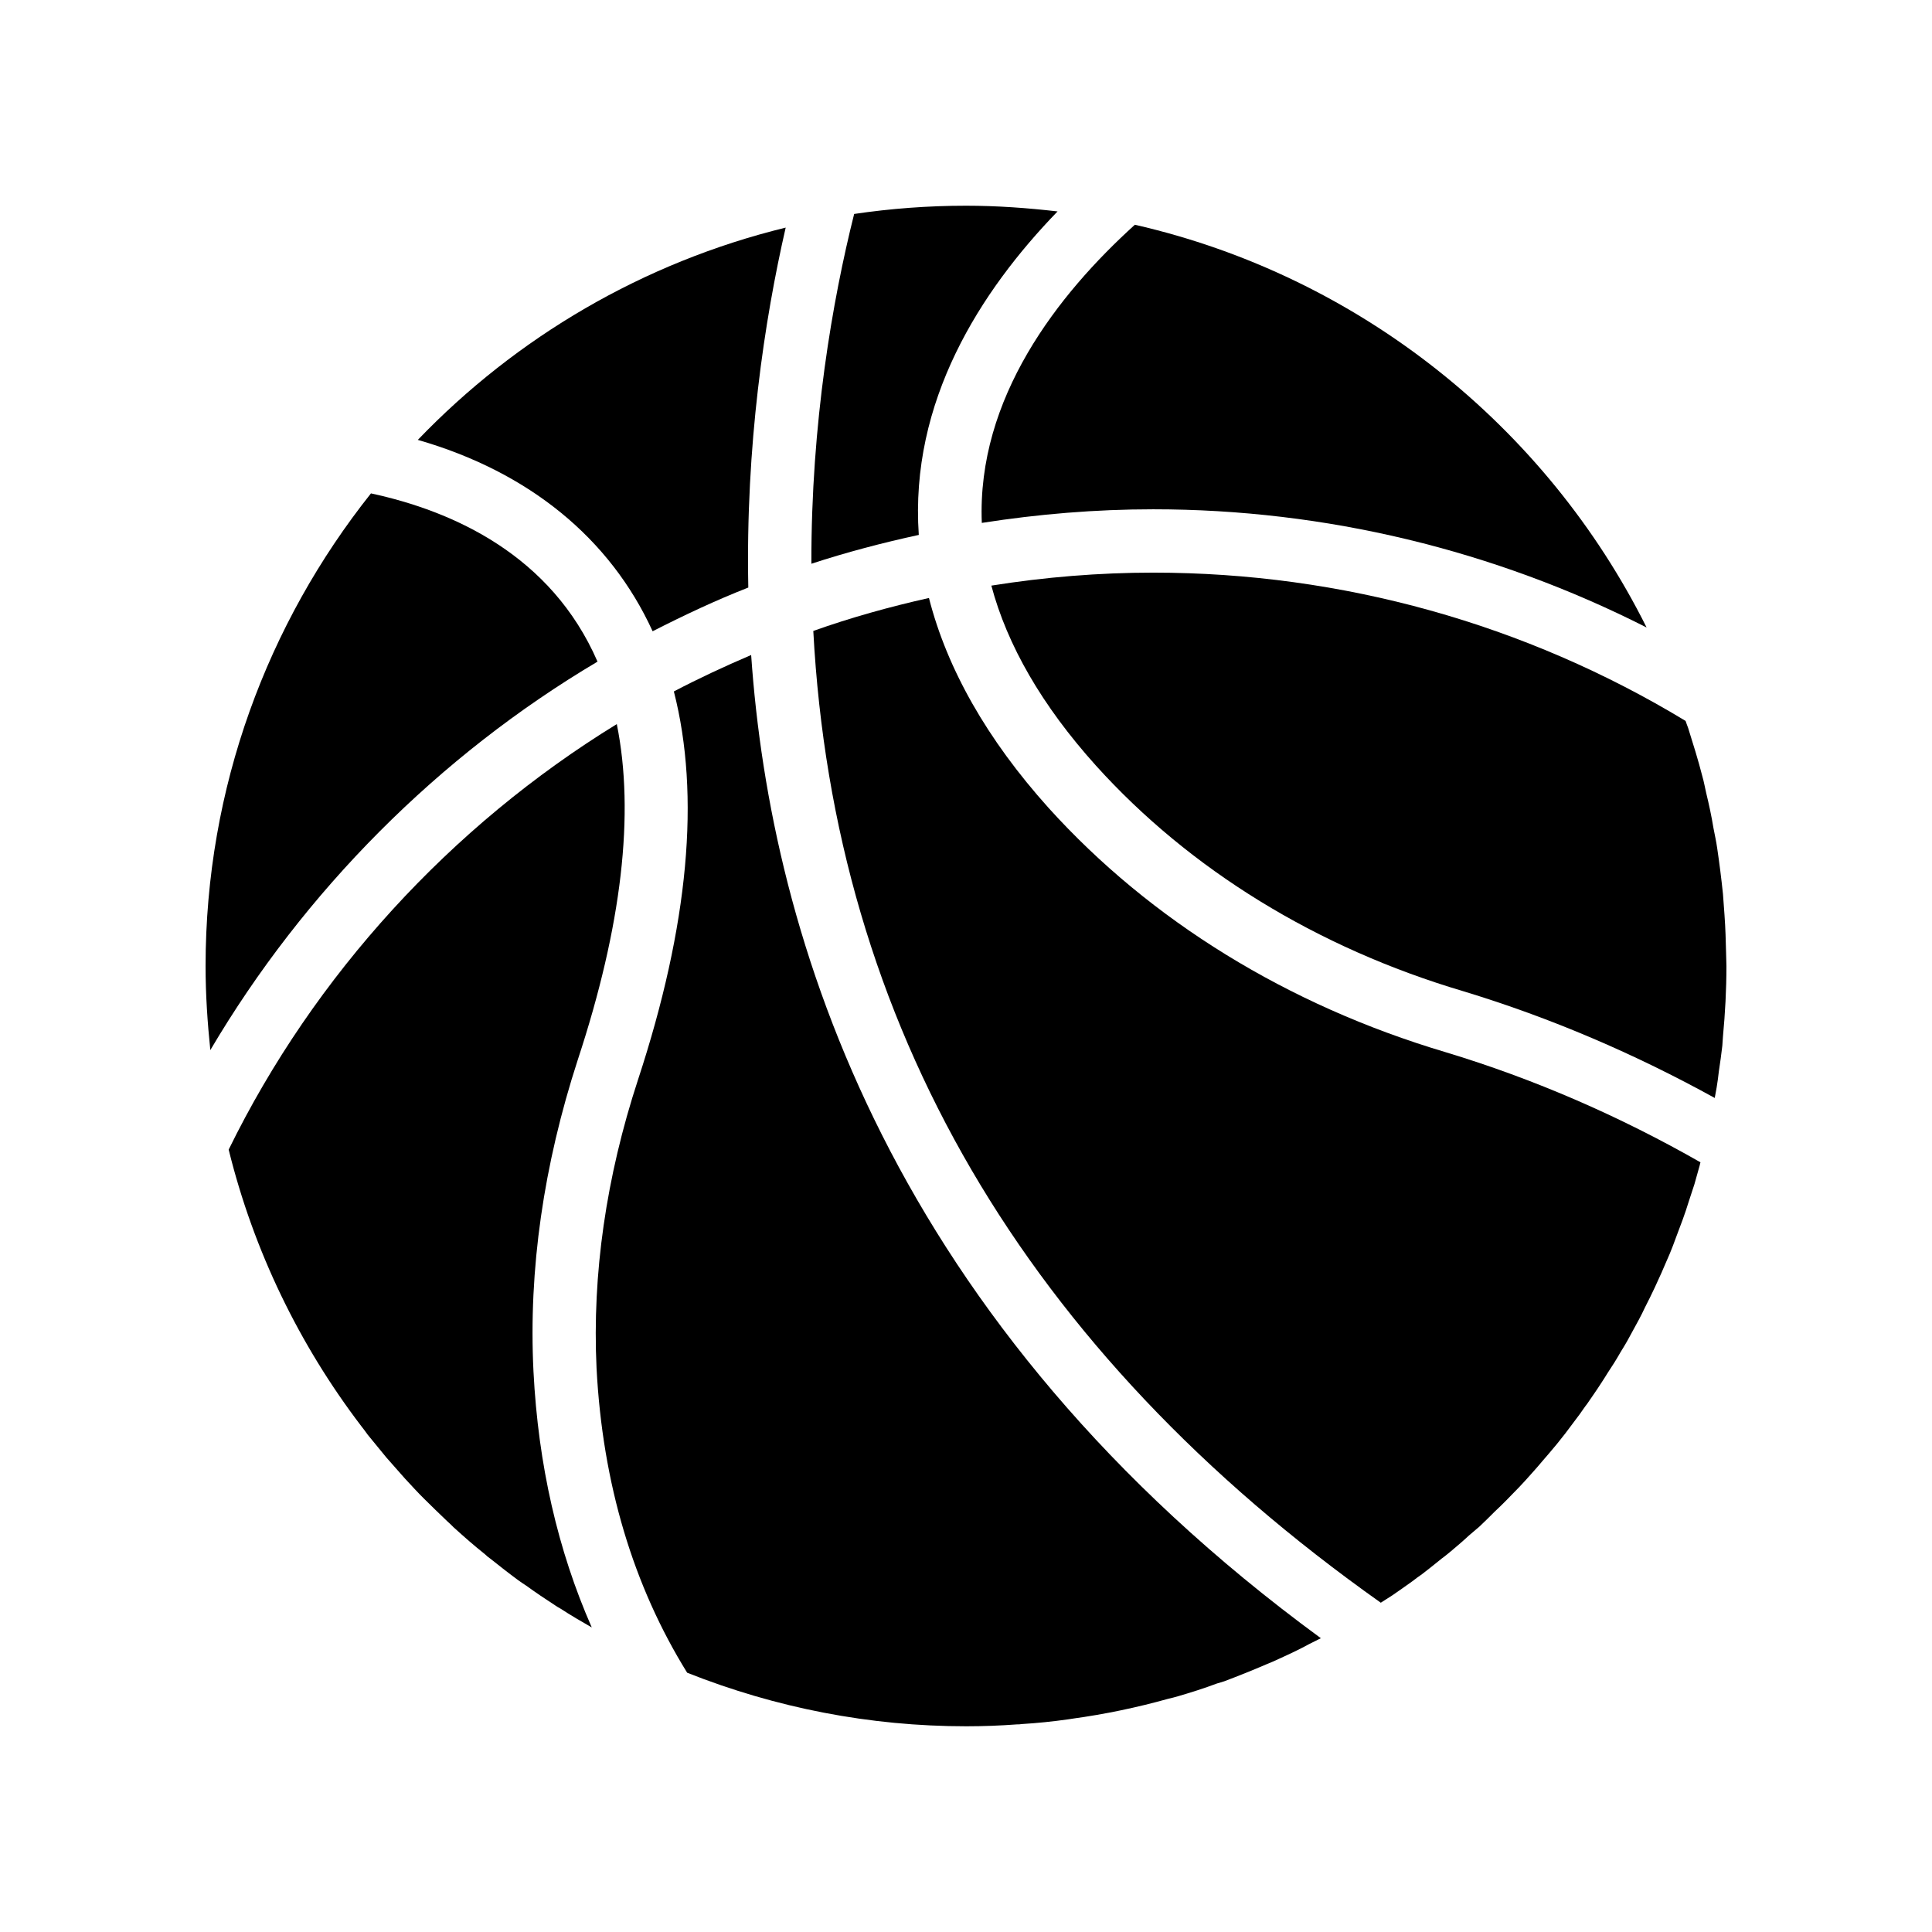
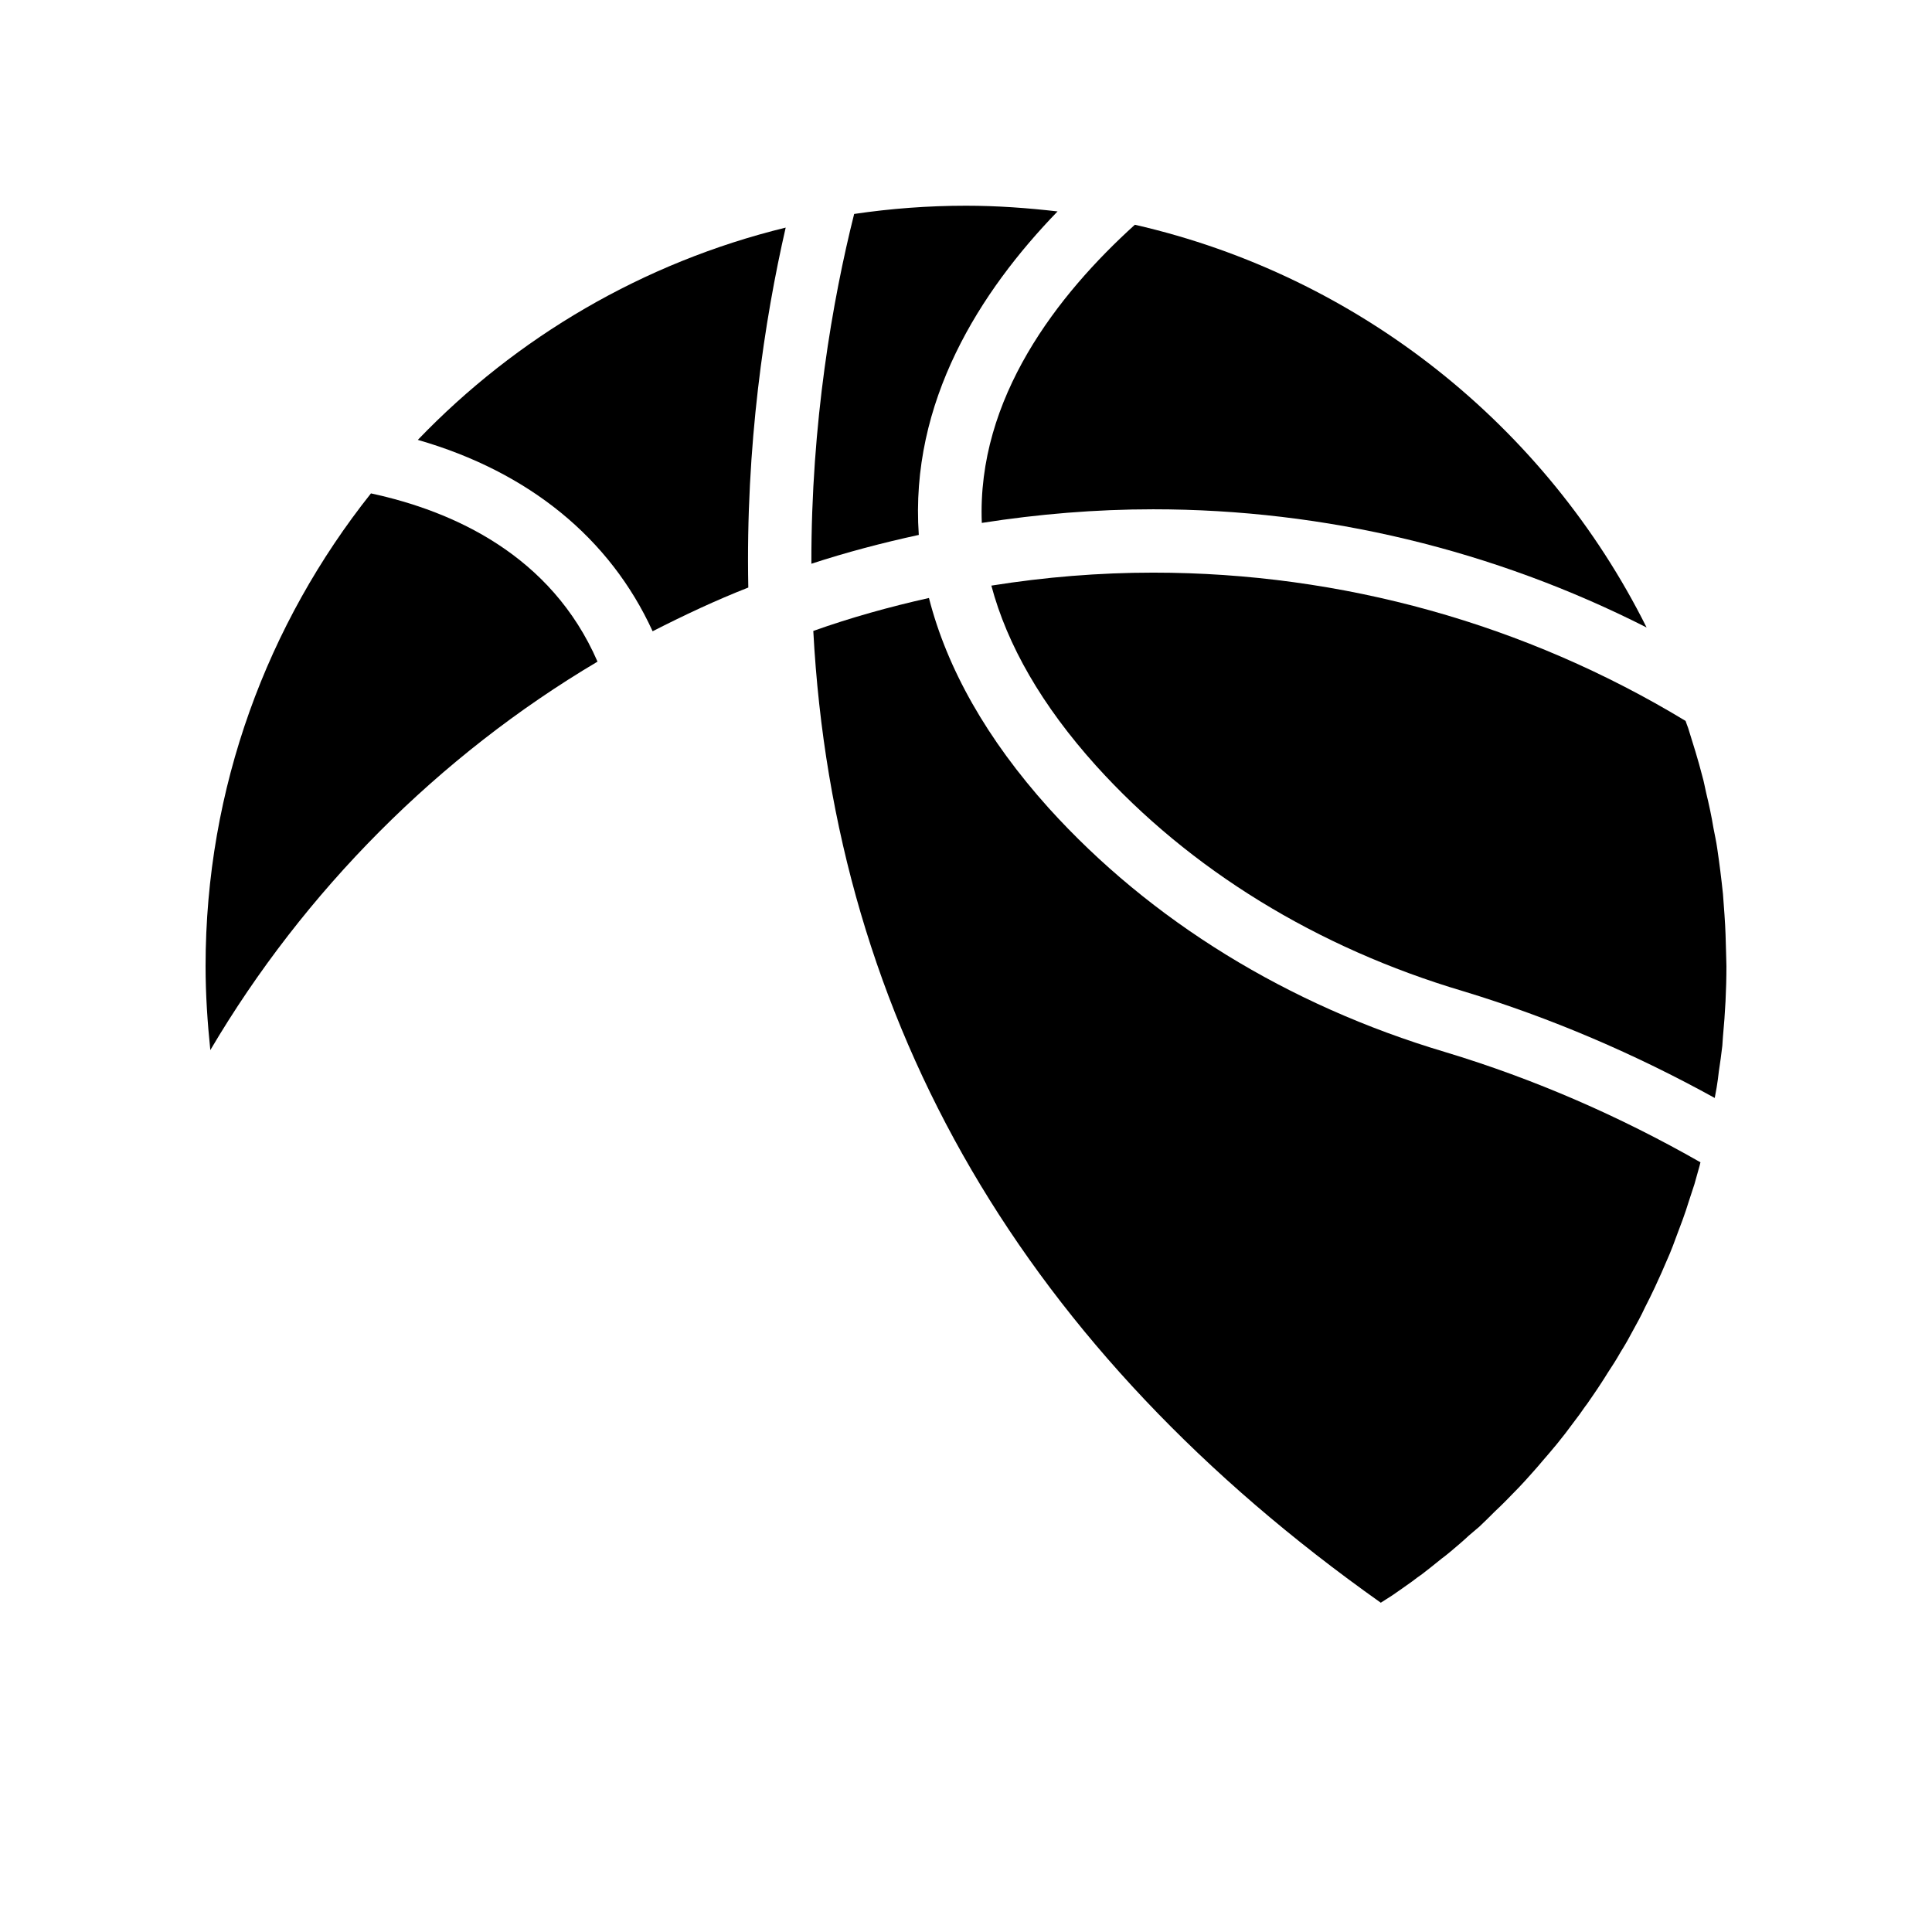
<svg xmlns="http://www.w3.org/2000/svg" fill="#000000" width="800px" height="800px" version="1.1" viewBox="144 144 512 512">
  <g>
    <path d="m198.48 400.04c0 7.559 0.504 14.945 1.258 22.25 24.855-42.152 60.539-78.008 102.61-102.95-12.258-28.215-38.207-39.887-60.039-44.586-27.371 34.43-43.828 77.926-43.828 125.28z" />
-     <path d="m307.46 335.89c-43.914 26.953-80.191 66.504-102.86 112.77 6.633 26.871 18.727 51.727 35.098 73.219 0.586 0.754 1.176 1.512 1.762 2.352 1.68 2.016 3.273 4.031 4.953 6.047 0.84 0.922 1.68 1.93 2.519 2.856 1.594 1.848 3.191 3.609 4.871 5.375 0.84 0.922 1.762 1.848 2.602 2.688 2.016 2.016 4.031 3.945 6.047 5.879 0.586 0.504 1.176 1.09 1.762 1.68 2.688 2.434 5.457 4.871 8.312 7.137 0.418 0.418 0.922 0.84 1.426 1.176 2.434 1.93 4.871 3.863 7.391 5.711 0.672 0.504 1.344 0.922 2.098 1.426 2.434 1.762 5.039 3.527 7.641 5.207 0.504 0.336 1.008 0.672 1.512 0.922 2.688 1.762 5.457 3.359 8.23 4.953-8.98-20.402-14.188-43.074-15.445-67.844-1.344-26.957 2.688-54.75 11.754-82.625 11.672-35.438 15.113-65.246 10.328-88.926z" />
    <path d="m316.95 311.29c8.398-4.281 16.793-8.23 25.359-11.586-0.758-37.617 4.281-70.871 9.906-95.387-37.785 9.234-71.371 29.055-97.488 56.258 29.477 8.48 50.973 26.113 62.223 50.715z" />
    <path d="m370.36 200.7c-5.711 22.754-11.418 55.336-11.336 92.699 9.234-3.023 18.809-5.543 28.465-7.641-2.434-35.352 16.289-64.57 36.777-85.73-7.977-0.922-16.039-1.512-24.266-1.512-10.078 0-19.984 0.758-29.641 2.184z" />
-     <path d="m322.58 327.24c7.055 27.543 3.945 61.969-9.488 102.86-8.48 25.863-12.176 51.641-11 76.496 1.594 30.648 9.742 57.688 24.016 80.695 23.512 9.32 48.367 14.191 73.977 14.191 4.449 0 8.984-0.168 13.434-0.504 0.418 0 0.84 0 1.258-0.086 4.113-0.25 8.23-0.672 12.344-1.258 0.336-0.082 0.758-0.082 1.09-0.168 8.566-1.176 17.047-2.938 25.441-5.289 0.84-0.168 1.68-0.418 2.602-0.672 3.441-1.008 6.887-2.098 10.242-3.359 0.68-0.168 1.352-0.422 1.941-0.586 3.777-1.43 7.559-2.938 11.25-4.535 1.09-0.418 2.184-0.922 3.273-1.426 2.769-1.258 5.457-2.519 8.062-3.945 1.008-0.504 2.016-1.008 3.023-1.512-113.95-83.469-145.77-185.15-150.98-260.56-6.883 2.941-13.77 6.133-20.488 9.656z" />
    <path d="m580.36 310.28c-26.617-53.32-76.16-93.121-135.61-106.72-20.406 18.473-41.902 45.93-40.559 79.016 15.031-2.352 30.227-3.609 45.426-3.609 45.68-0.004 90.352 10.828 130.74 31.316z" />
    <path d="m558.87 523.81c1.258-1.68 2.519-3.359 3.777-5.039 0.672-0.926 1.258-1.848 1.93-2.688 1.258-1.848 2.519-3.609 3.695-5.457 0.586-0.84 1.176-1.848 1.762-2.769 1.176-1.762 2.352-3.609 3.441-5.543 0.586-0.922 1.176-1.93 1.762-2.938 1.008-1.848 2.016-3.695 3.023-5.543 0.586-1.09 1.176-2.266 1.68-3.359 0.922-1.762 1.762-3.527 2.602-5.289 0.586-1.258 1.176-2.602 1.762-3.863 0.754-1.68 1.426-3.359 2.184-5.039 0.586-1.43 1.176-2.938 1.68-4.367 0.586-1.594 1.176-3.106 1.762-4.703 0.598-1.59 1.102-3.188 1.605-4.781 0.504-1.512 1.008-3.106 1.512-4.617 0.418-1.594 0.922-3.191 1.344-4.785 0.082-0.336 0.168-0.672 0.25-1.008-21.328-12.176-44-22.082-67.68-29.223-41.73-12.426-78.09-34.848-105.04-64.656-16.375-18.223-26.953-36.945-31.738-55.672-10.496 2.352-20.742 5.207-30.648 8.734 5.543 104.2 56.09 190.78 150.39 257.53 1.008-0.672 2.016-1.258 3.023-1.93 1.848-1.258 3.609-2.519 5.375-3.777 0.84-0.672 1.68-1.258 2.519-1.848 1.762-1.344 3.527-2.769 5.289-4.199 0.84-0.586 1.594-1.258 2.434-1.93 1.594-1.344 3.191-2.688 4.703-4.113 0.922-0.754 1.848-1.594 2.769-2.352 1.344-1.258 2.688-2.602 4.031-3.945 1.09-1.008 2.098-2.016 3.106-3.023 1.176-1.176 2.266-2.352 3.441-3.527 1.176-1.258 2.352-2.519 3.441-3.777 0.922-1.008 1.848-2.098 2.769-3.191 1.262-1.434 2.523-2.945 3.781-4.457 0.758-0.922 1.512-1.93 2.269-2.856z" />
    <path d="m601.02 386.61c-0.168-1.93-0.254-3.863-0.418-5.711-0.422-4.031-0.926-8.062-1.512-12.008-0.254-1.848-0.672-3.695-1.008-5.457-0.504-3.106-1.176-6.215-1.93-9.32-0.336-1.43-0.586-2.938-1.008-4.367-1.09-4.281-2.434-8.566-3.777-12.848-0.25-0.586-0.418-1.176-0.672-1.848-42.406-25.695-91.105-39.297-141.07-39.297-14.359 0-28.719 1.176-42.906 3.441 4.199 15.785 13.434 31.824 27.711 47.695 24.855 27.543 58.527 48.281 97.32 59.785 23.258 7.055 45.512 16.625 66.672 28.297 0.168-0.922 0.336-1.848 0.504-2.769 0.25-1.43 0.418-2.856 0.586-4.281 0.336-2.266 0.672-4.535 0.922-6.801 0.086-0.84 0.086-1.68 0.168-2.434 0.582-6.215 0.918-12.344 0.918-18.645 0-1.176-0.086-2.266-0.086-3.359-0.082-3.356-0.168-6.715-0.418-10.074z" />
  </g>
</svg>